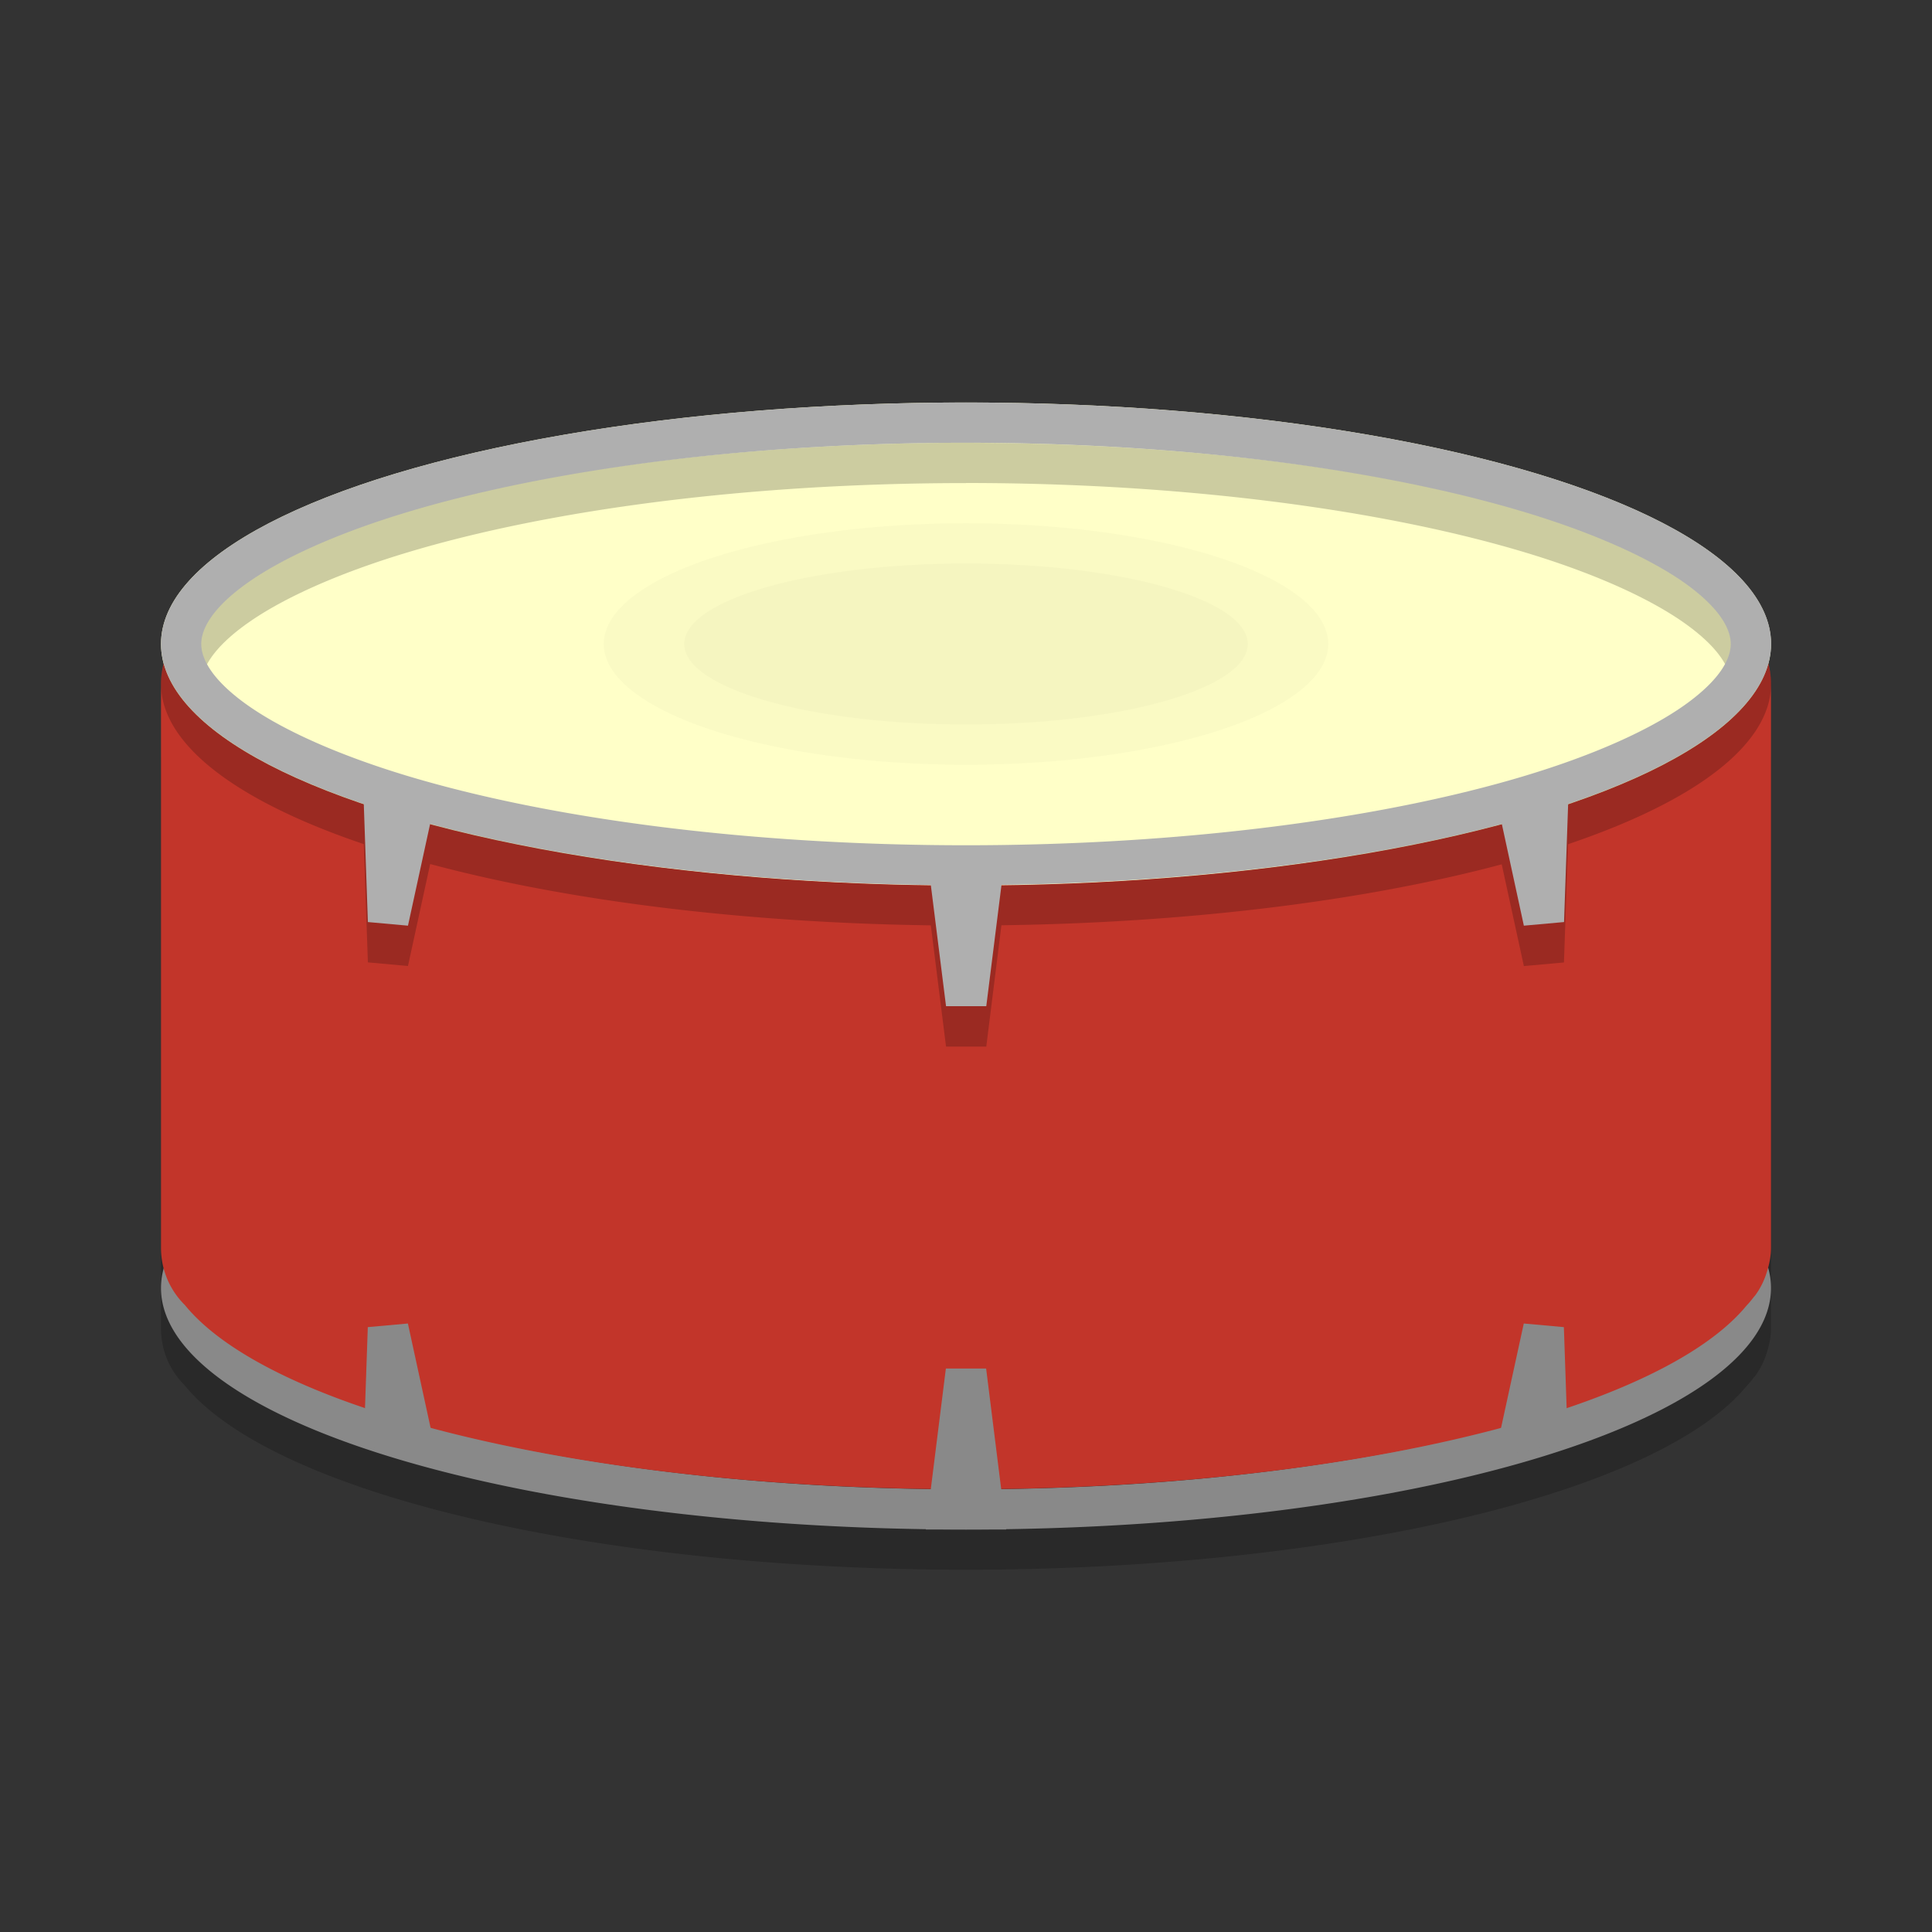
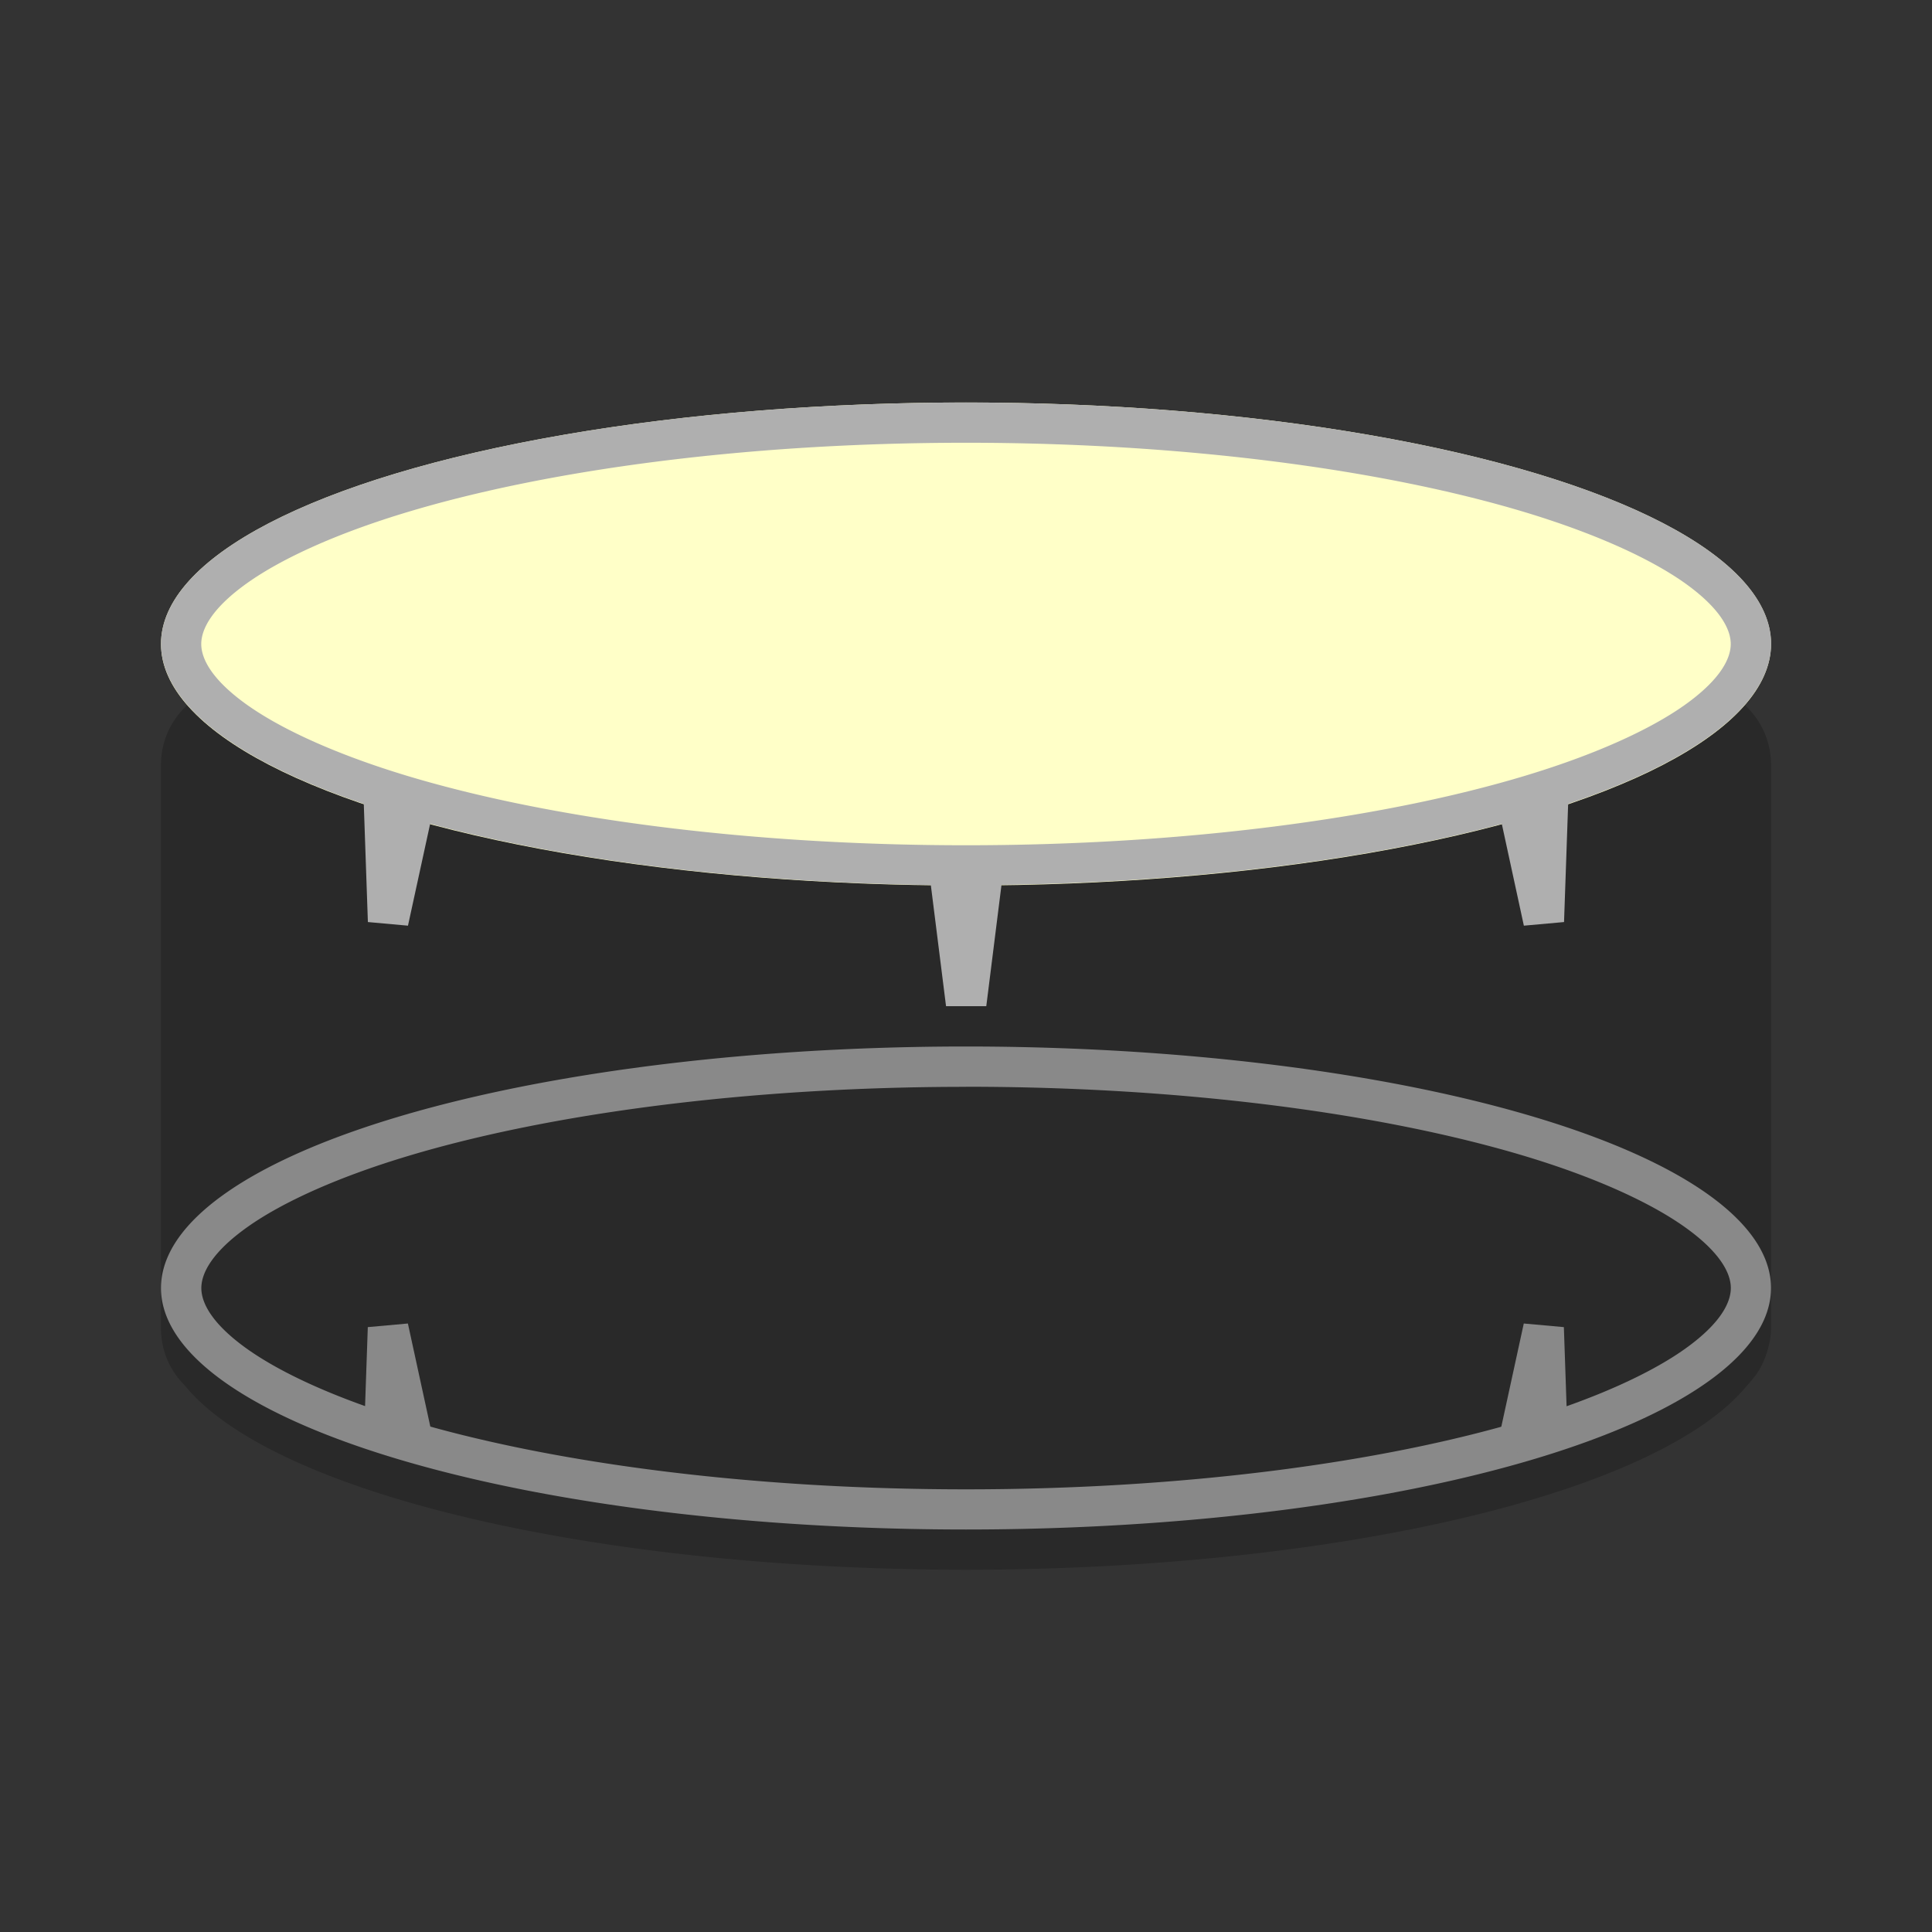
<svg xmlns="http://www.w3.org/2000/svg" height="24" width="24" version="1">
  <rect width="100%" height="100%" fill="#333333" stroke="none" />
  <g transform="translate(1,1)">
    <path opacity=".2" d="m2 7.5c-0.554 0-1 0.446-1 1v7c0 0.279 0.113 0.53 0.296 0.711a10 3 0 0 0 9.704 2.289 10 3 0 0 0 9.699 -2.285c0.032-0.032 0.06-0.068 0.088-0.104 0.004-0.005 0.009-0.01 0.014-0.016a10 3 0 0 0 0.001 -0.001c0.065-0.087 0.113-0.185 0.146-0.291a10 3 0 0 0 0.003 -0.009c0.029-0.094 0.049-0.192 0.049-0.295v-7c0-0.554-0.446-1-1-1h-18z" />
    <path fill="#898989" d="m11 12a10 3 0 0 0 -10 3 10 3 0 0 0 10 3 10 3 0 0 0 10 -3 10 3 0 0 0 -10 -3zm0 0.5c2.721 0 5.185 0.335 6.928 0.857 0.871 0.261 1.561 0.574 1.997 0.883 0.436 0.309 0.576 0.571 0.576 0.76 0 0.189-0.139 0.451-0.575 0.76-0.436 0.309-1.126 0.621-1.997 0.883-1.743 0.523-4.207 0.858-6.928 0.858s-5.185-0.335-6.928-0.858c-0.872-0.262-1.561-0.574-1.997-0.882-0.436-0.309-0.575-0.571-0.575-0.76s0.139-0.451 0.575-0.76c0.436-0.309 1.126-0.621 1.997-0.882 1.742-0.523 4.207-0.858 6.928-0.858z" />
-     <path fill="#c2352a" d="m2 6.5c-0.554 0-1 0.446-1 1v7c0 0.279 0.113 0.53 0.296 0.711a10 3 0 0 0 9.704 2.289 10 3 0 0 0 9.699 -2.285c0.032-0.032 0.06-0.068 0.088-0.104 0.004-0.005 0.009-0.01 0.014-0.016a10 3 0 0 0 0.001 -0.001c0.065-0.087 0.113-0.185 0.146-0.291a10 3 0 0 0 0.003 -0.009c0.029-0.094 0.049-0.192 0.049-0.295v-7c0-0.554-0.446-1-1-1h-18z" />
    <ellipse rx="10" ry="3" cy="7" cx="11" fill="#ffffc8" />
-     <ellipse opacity=".02" rx="4.5" ry="1.5" cy="7" cx="11" />
-     <ellipse opacity=".02" rx="3.5" ry="1" cy="7" cx="11" />
-     <path fill="#898989" d="m10.5 18h1l-0.25-2h-0.5l-0.25 2z" />
    <path fill="#898989" d="m18.287 16.948-0.524 0.112c0.036-0.045-0.238 0.238-0.226 0.181l0.392-1.8 0.498 0.045 0.05 1.461z" />
    <path fill="#898989" d="m3.783 16.961 0.47 0.139c-0.037-0.04 0.22 0.204 0.208 0.152l-0.394-1.811-0.498 0.045-0.052 1.502z" />
-     <path opacity=".2" style="color:#000000;" d="m11 4.5a10 3 0 0 0 -10 3 10 3 0 0 0 2.519 1.986l0.051 1.469 0.498 0.045 0.274-1.259c0.001-0.003 0-0.004 0.001-0.008a10 3 0 0 0 6.22 0.762l0.189 1.506h0.5l0.188-1.507a10 3 0 0 0 6.215 -0.757l0.275 1.264 0.498-0.045 0.051-1.469a10 3 0 0 0 2.522 -1.986 10 3 0 0 0 -10 -3zm0 0.5c2.721 0 5.185 0.335 6.928 0.857 0.871 0.261 1.561 0.574 1.997 0.883 0.436 0.309 0.576 0.571 0.576 0.76 0 0.189-0.139 0.451-0.575 0.76-0.436 0.309-1.126 0.621-1.997 0.883-1.743 0.523-4.207 0.858-6.928 0.858s-5.185-0.335-6.928-0.858c-0.872-0.262-1.561-0.574-1.997-0.882-0.436-0.309-0.575-0.571-0.575-0.76s0.139-0.451 0.575-0.76c0.436-0.309 1.126-0.621 1.997-0.882 1.742-0.523 4.207-0.858 6.928-0.858z" />
    <path fill="#afafaf" d="m11 4a10 3 0 0 0 -10 3 10 3 0 0 0 2.519 1.986l0.051 1.468 0.498 0.045 0.274-1.259c0.001-0.004 0-0.004 0.001-0.007a10 3 0 0 0 6.22 0.761l0.189 1.505h0.5l0.189-1.507a10 3 0 0 0 6.215 -0.757l0.274 1.264 0.499-0.045 0.051-1.468a10 3 0 0 0 2.522 -1.986 10 3 0 0 0 -10 -3zm0 0.5c2.721 0 5.185 0.335 6.928 0.858 0.871 0.262 1.561 0.574 1.997 0.882 0.435 0.309 0.575 0.571 0.575 0.76s-0.14 0.451-0.575 0.76c-0.436 0.309-1.126 0.621-1.997 0.882-1.743 0.523-4.207 0.858-6.928 0.858s-5.185-0.335-6.928-0.858c-0.872-0.262-1.561-0.574-1.997-0.882-0.436-0.309-0.575-0.571-0.575-0.76s0.139-0.451 0.575-0.76c0.436-0.309 1.126-0.621 1.997-0.882 1.742-0.523 4.207-0.858 6.928-0.858z" />
  </g>
</svg>